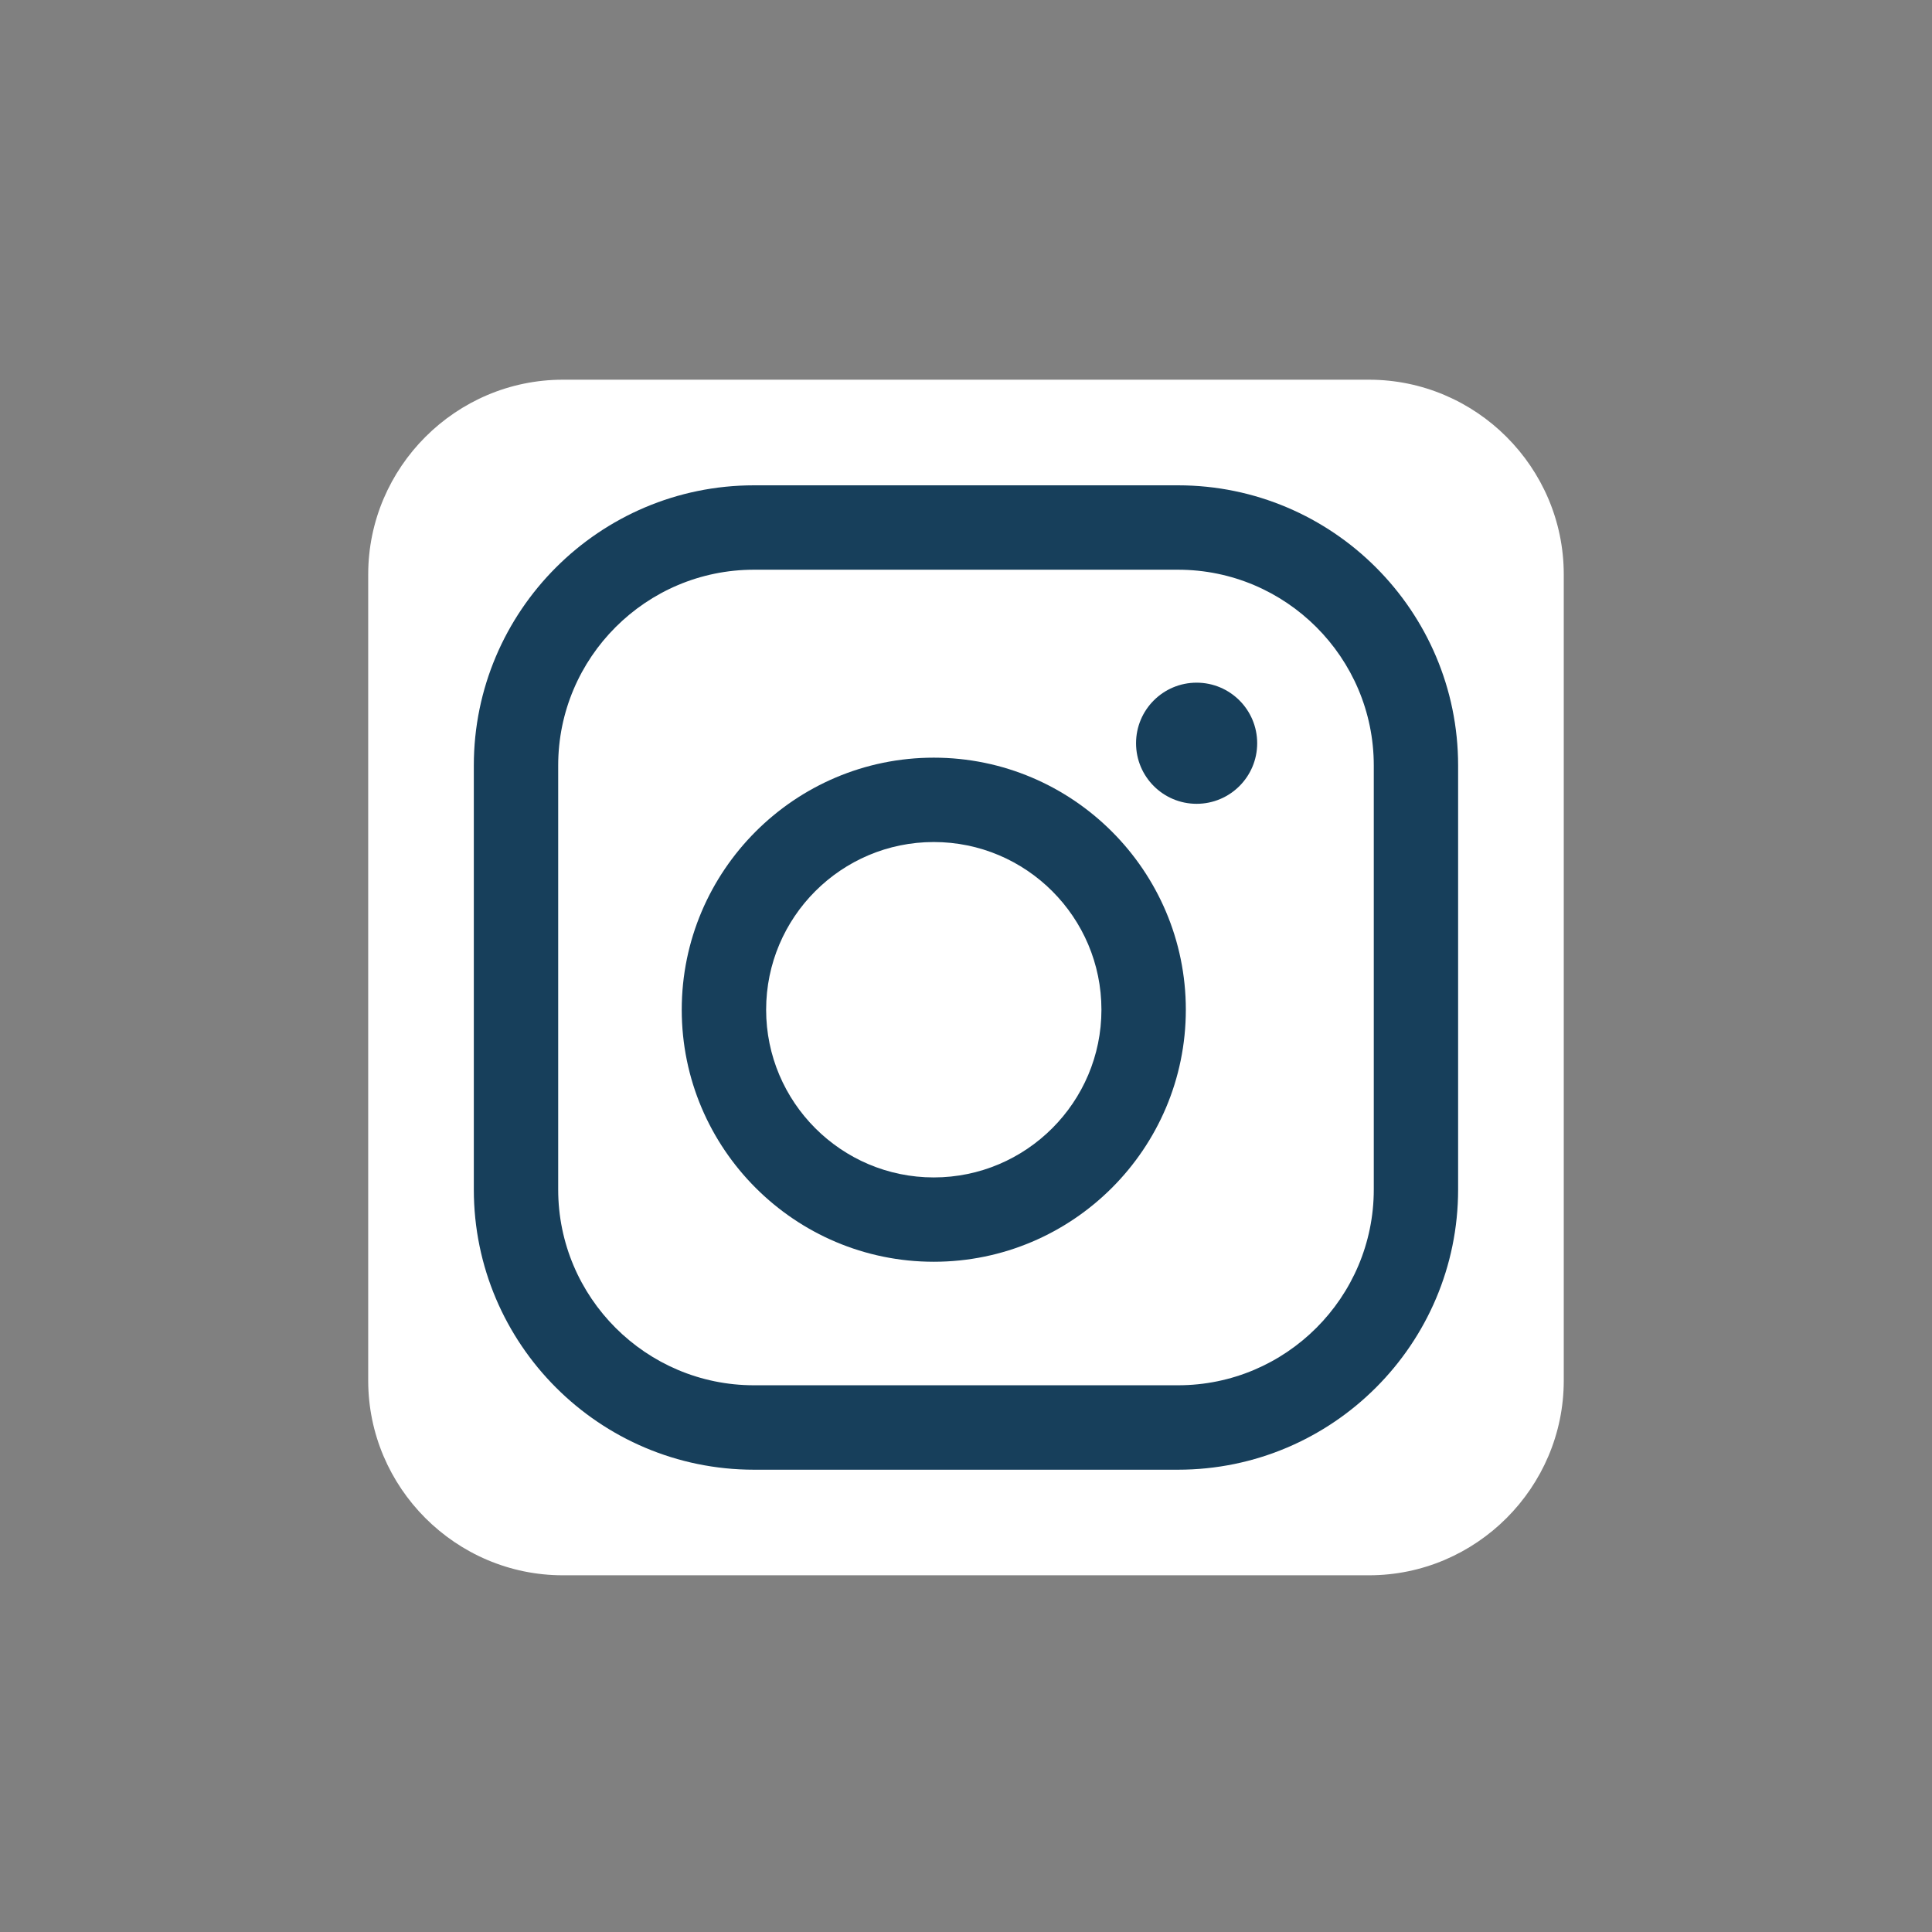
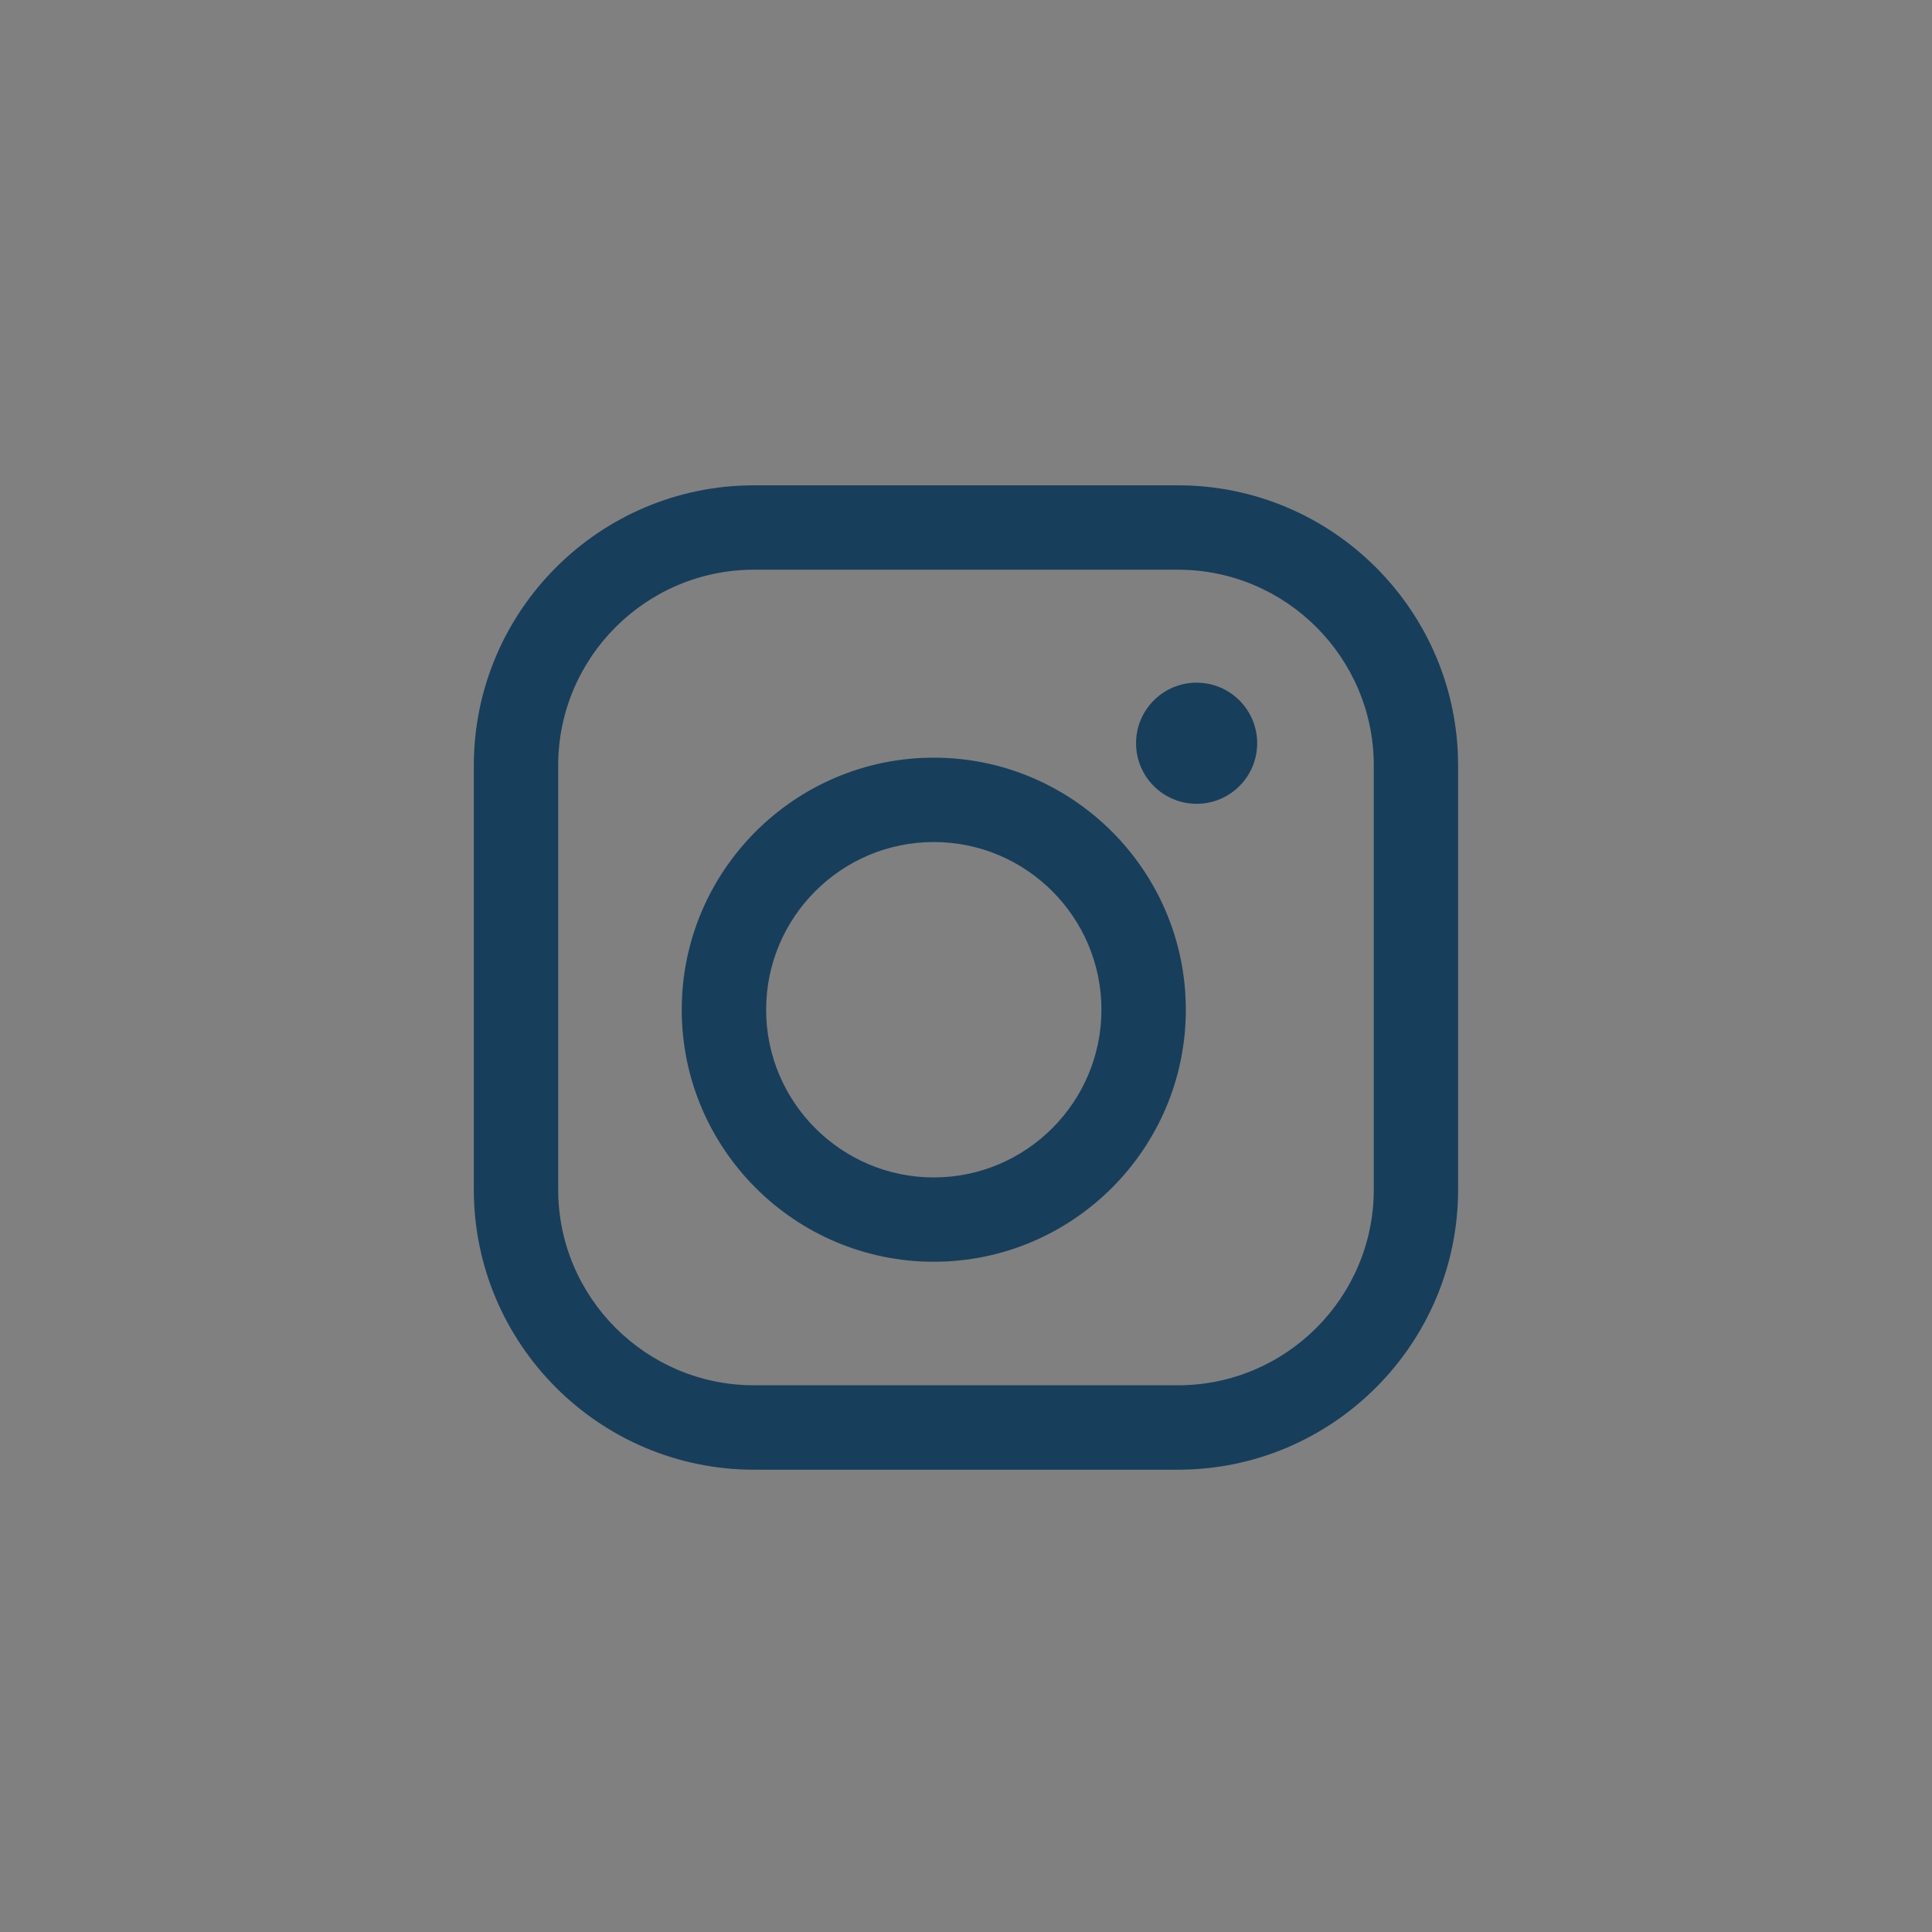
<svg xmlns="http://www.w3.org/2000/svg" version="1.1" id="Calque_1" x="0px" y="0px" width="60px" height="60px" viewBox="0 0 60 60" enable-background="new 0 0 60 60" xml:space="preserve">
  <rect x="0" y="0" width="60" height="60" fill="#808080" stroke="none" />
  <g>
-     <path fill="#FFFFFF" d="M48.564,42.875c0,3.326-2.723,6.047-6.048,6.047H17.481c-3.326,0-6.046-2.721-6.046-6.047V17.839   c0-3.326,2.721-6.047,6.046-6.047h25.035c3.325,0,6.048,2.721,6.048,6.047V42.875z" />
-   </g>
+     </g>
  <g>
    <path fill="#173F5B" d="M36.584,45.643H23.416c-4.798,0-8.701-3.903-8.701-8.701V23.773c0-4.798,3.903-8.701,8.701-8.701h13.168   c4.797,0,8.699,3.903,8.699,8.701v13.168C45.283,41.739,41.381,45.643,36.584,45.643z M23.416,17.693   c-3.353,0-6.081,2.728-6.081,6.08v13.168c0,3.354,2.728,6.08,6.081,6.08h13.168c3.352,0,6.08-2.727,6.08-6.08V23.773   c0-3.353-2.729-6.08-6.08-6.08H23.416z" />
  </g>
  <g>
    <path fill="#173F5B" d="M28.999,39.185c-4.315,0-7.827-3.511-7.827-7.827c0-4.316,3.512-7.828,7.827-7.828   c4.315,0,7.828,3.512,7.828,7.828C36.827,35.674,33.314,39.185,28.999,39.185z M28.999,26.15c-2.871,0-5.206,2.335-5.206,5.208   c0,2.87,2.335,5.208,5.206,5.208c2.871,0,5.207-2.338,5.207-5.208C34.206,28.485,31.87,26.15,28.999,26.15z" />
  </g>
  <g>
    <circle fill="#173F5B" cx="37.162" cy="23.082" r="1.881" />
  </g>
</svg>